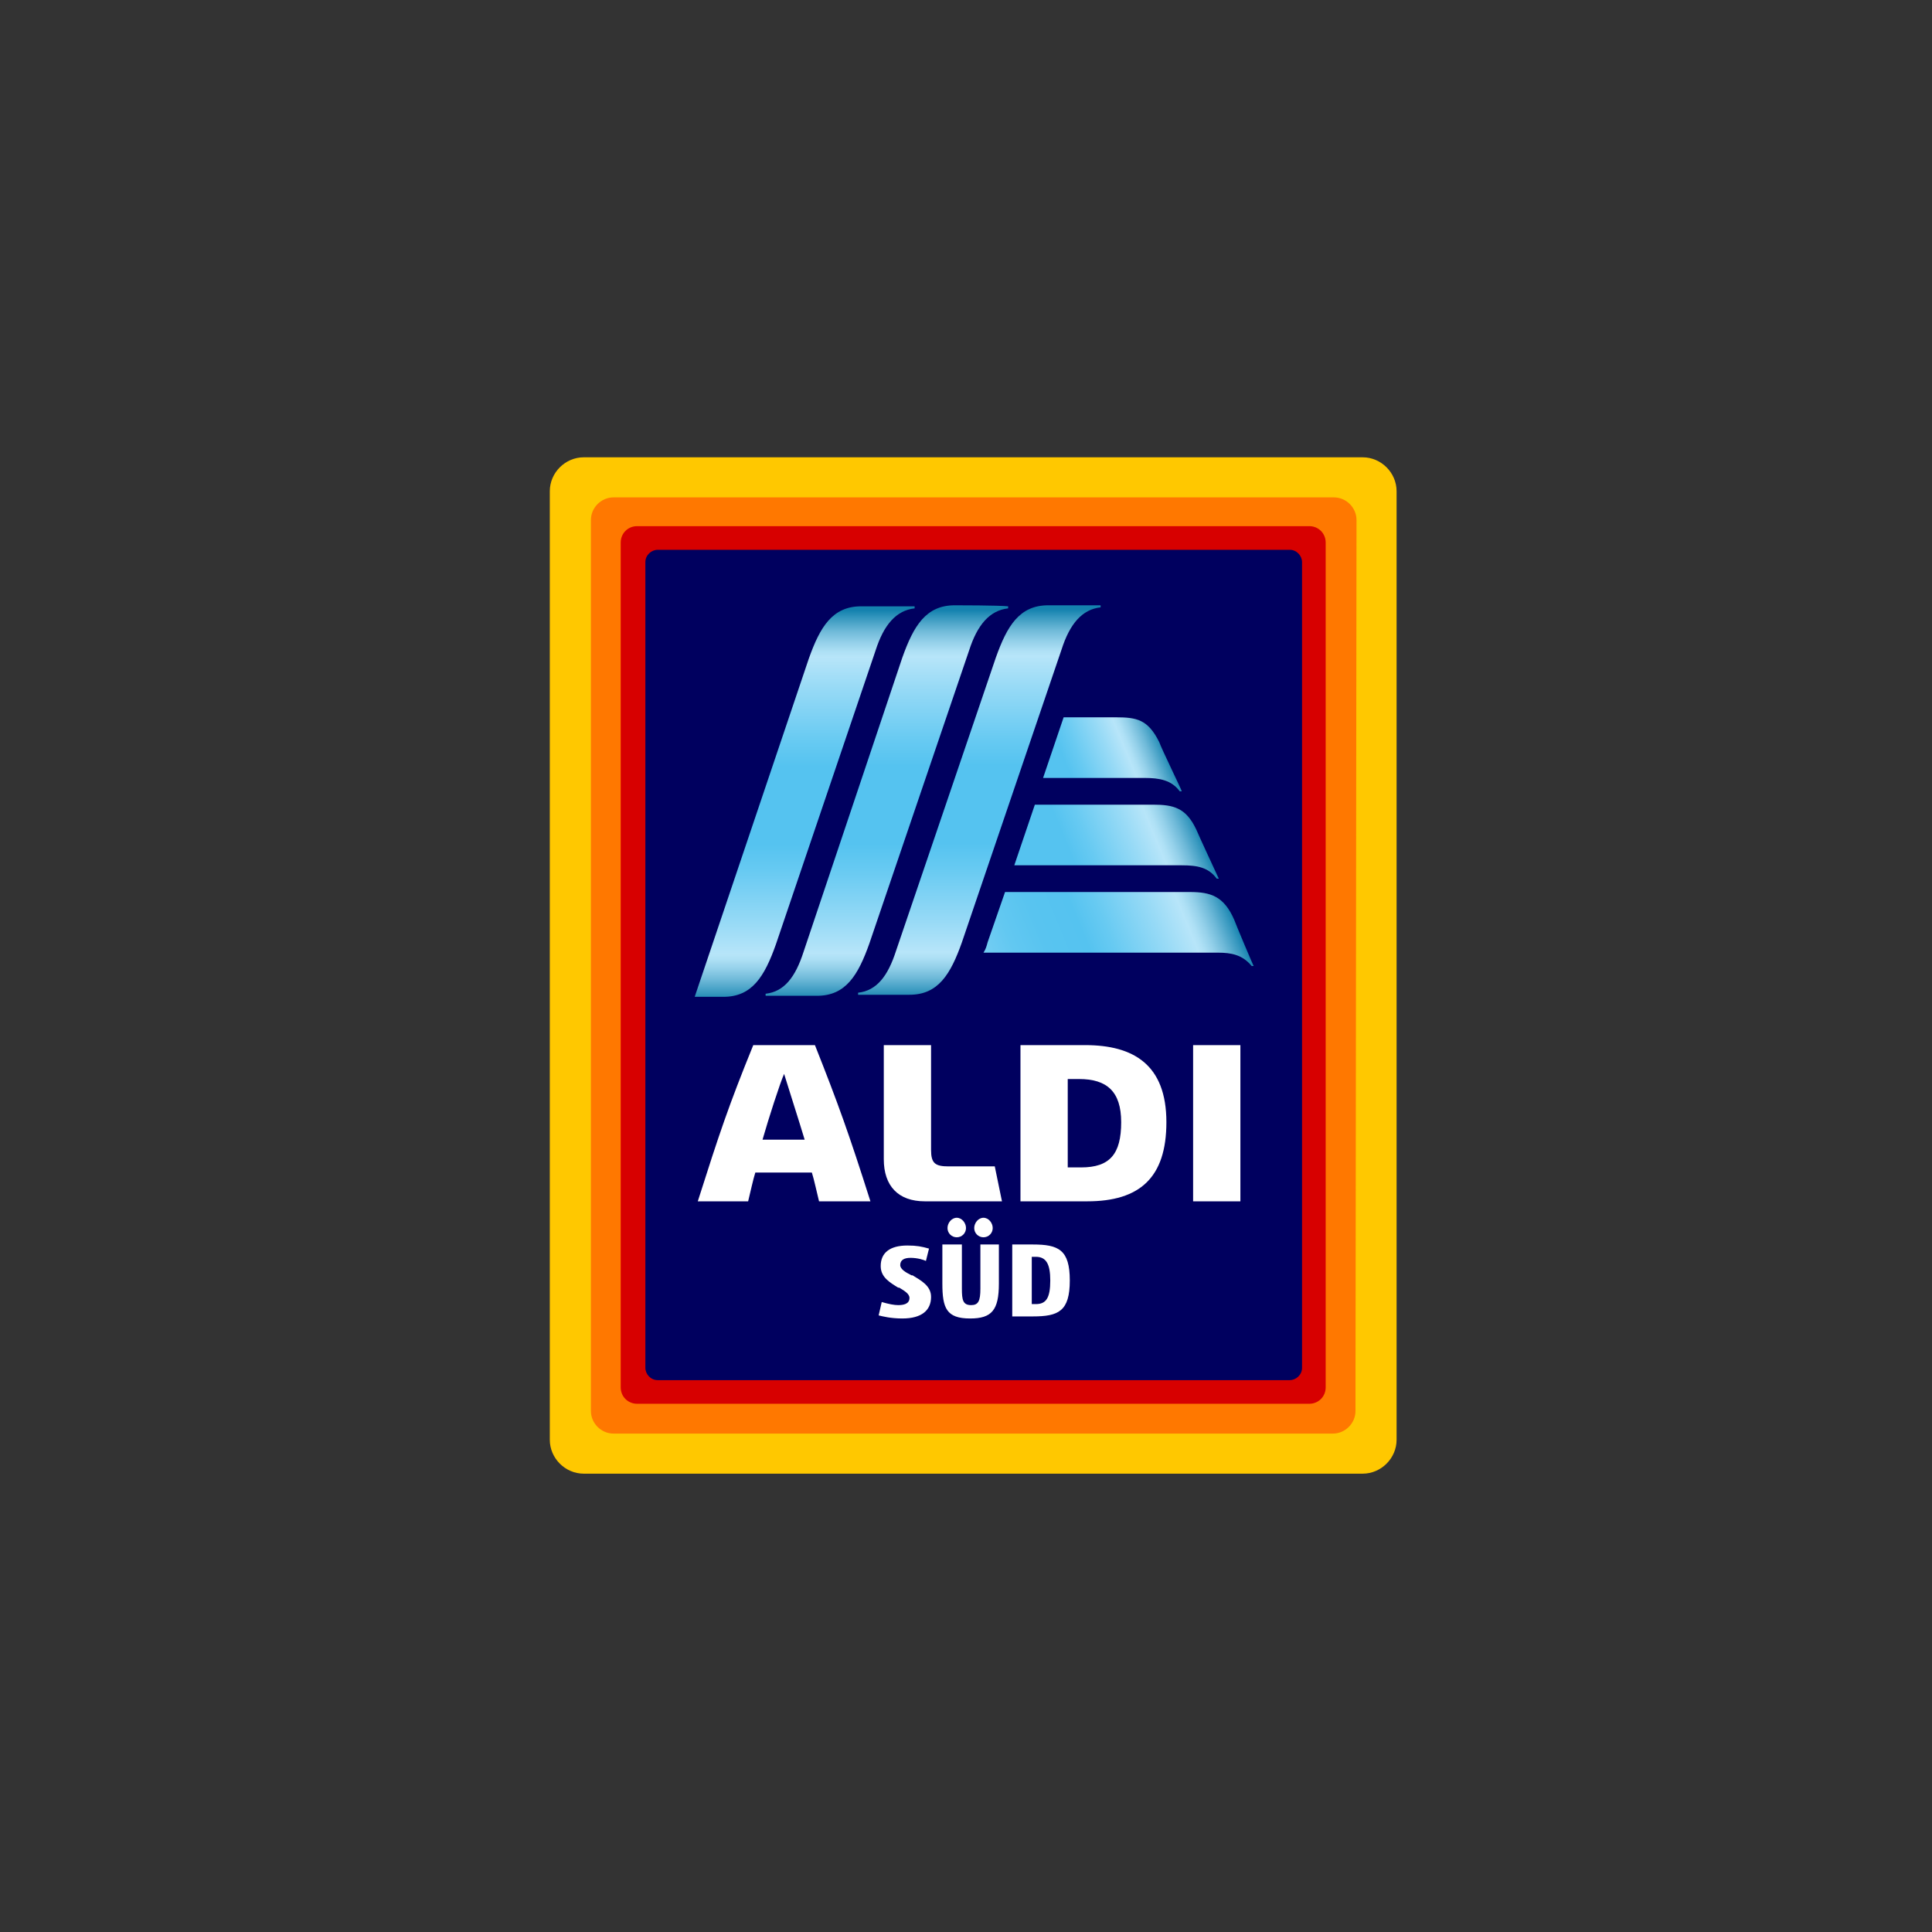
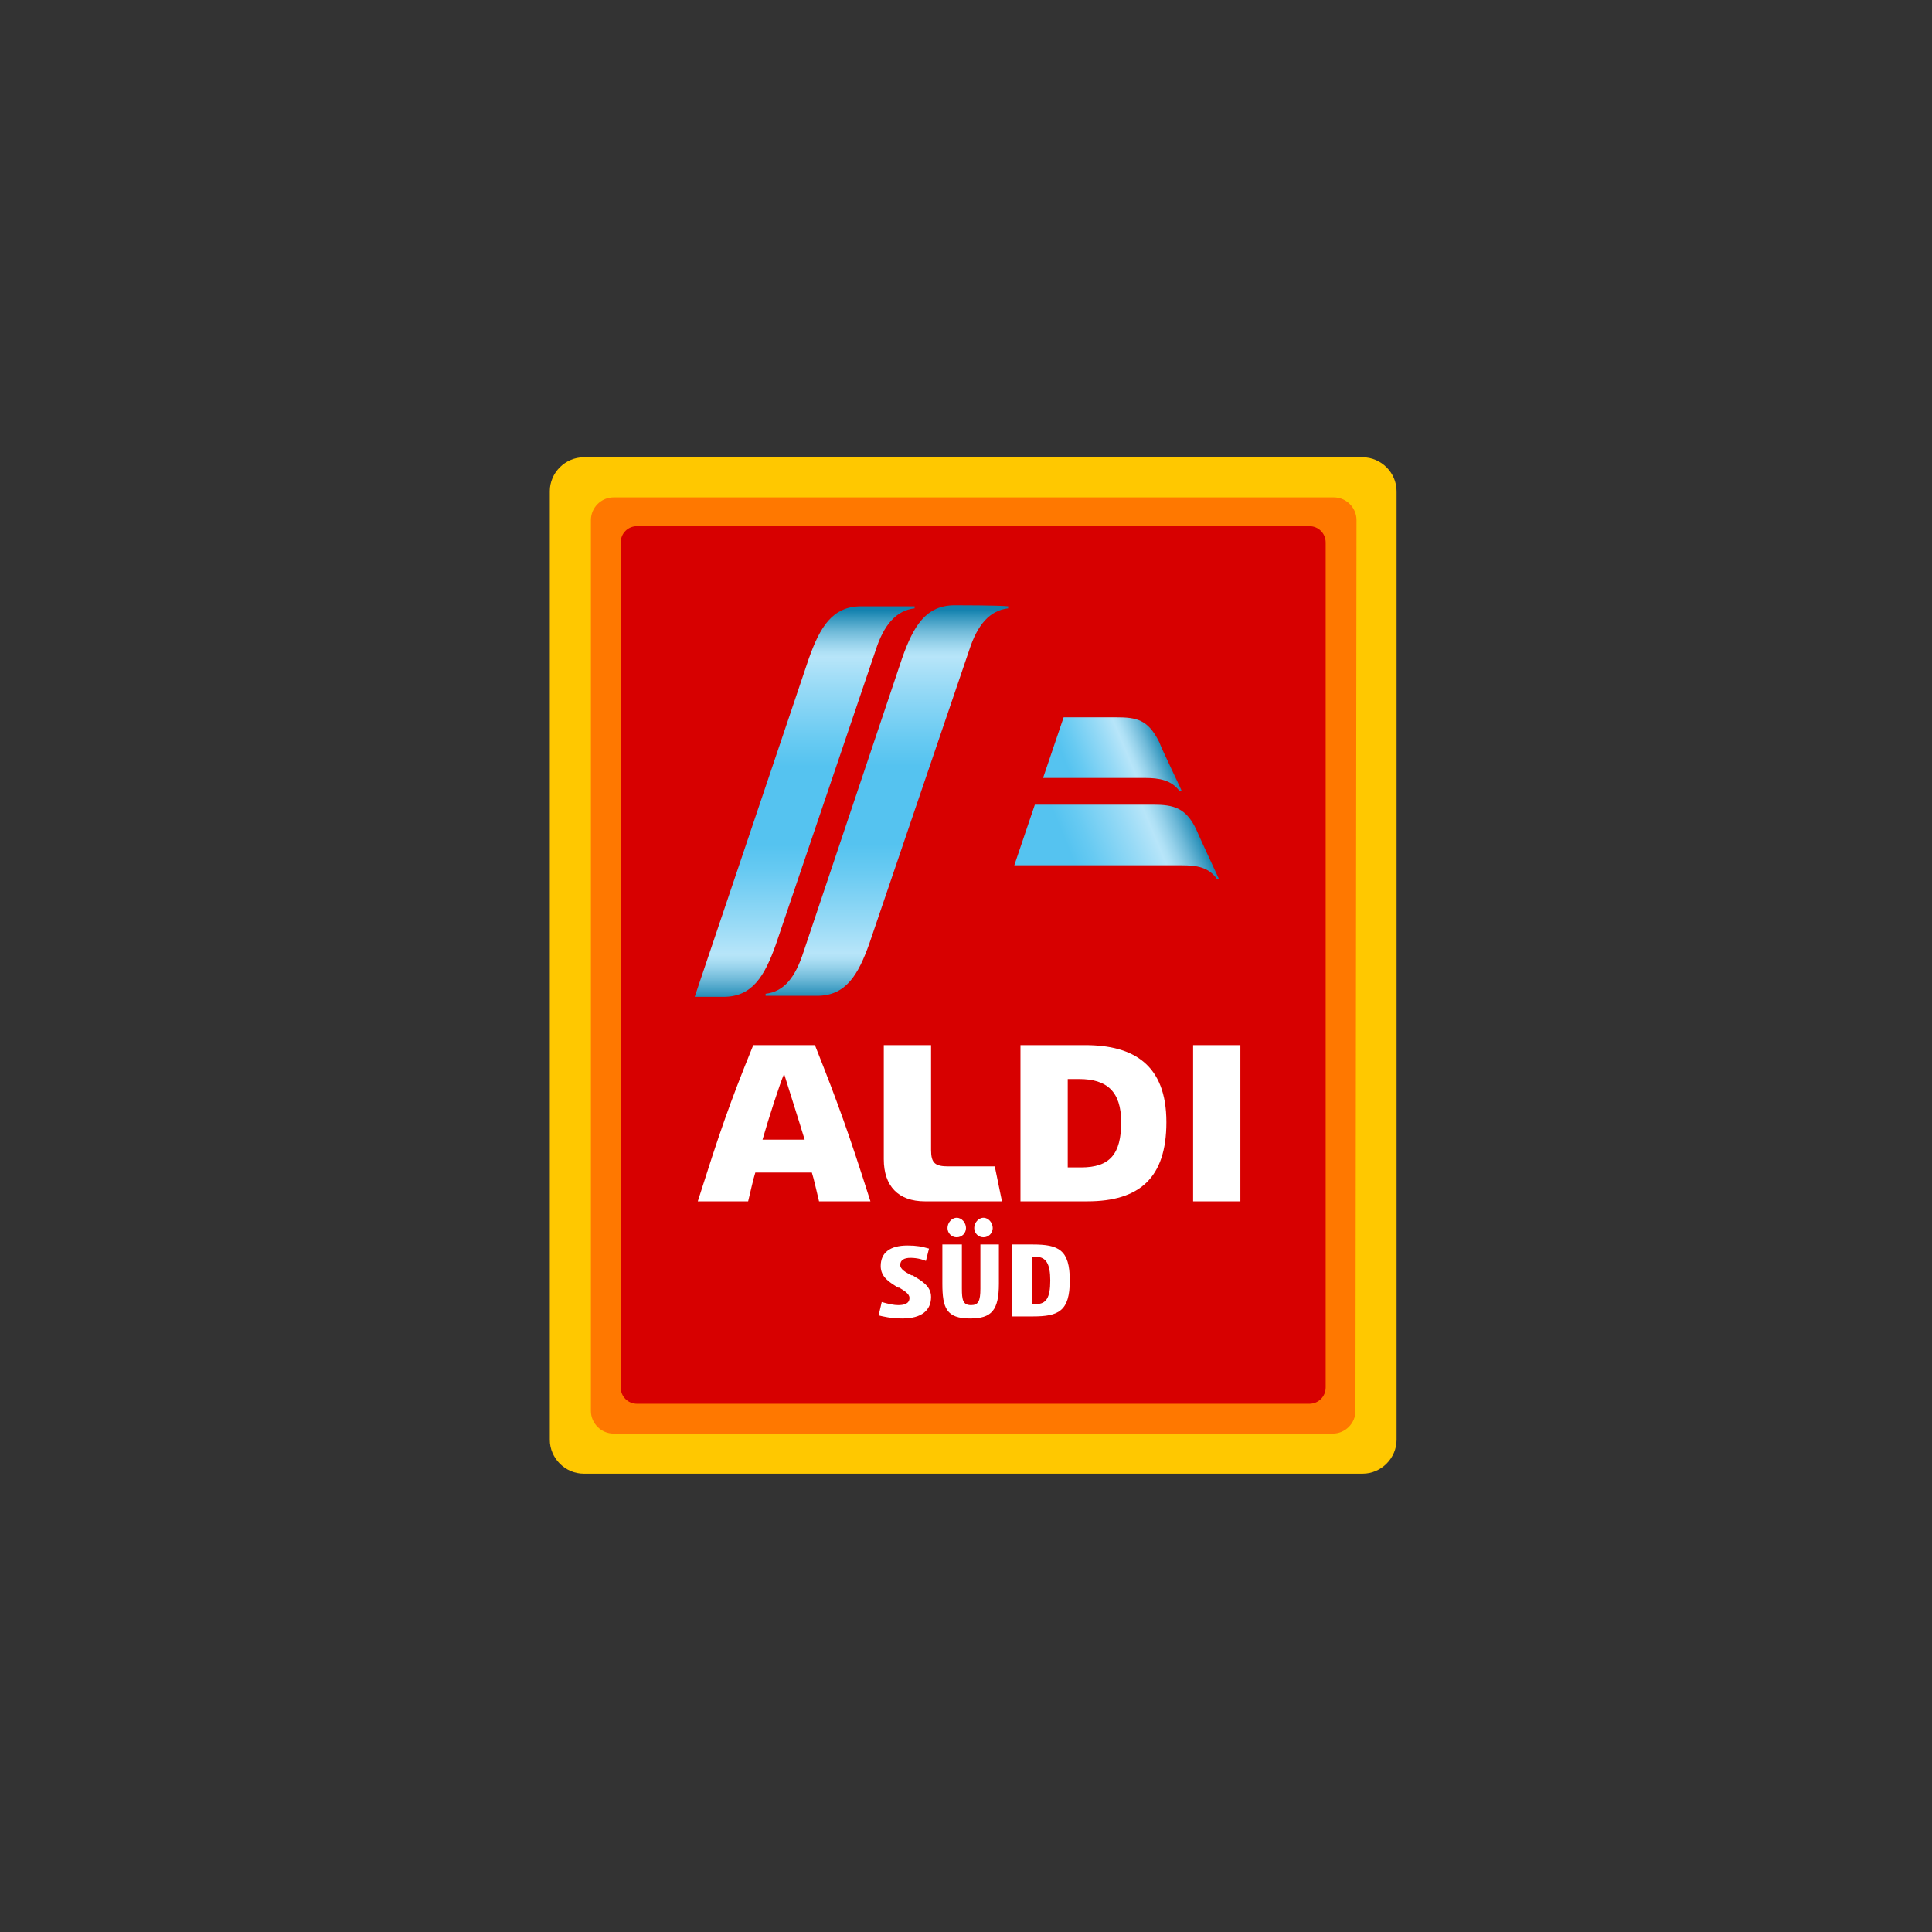
<svg xmlns="http://www.w3.org/2000/svg" width="188" height="188" viewBox="0 0 188 188" fill="none">
  <rect x="0" y="0" width="188" height="188" fill="#333333" stroke="none" />
  <g clip-path="url(#clip0_3107_26624)">
    <path d="M135.9 140.1C135.9 141.9 134.4 143.4 132.6 143.4H56.8C55 143.4 53.5 141.9 53.5 140.1V47.8C53.5 46 55 44.5 56.8 44.5H132.6C134.4 44.5 135.9 46 135.9 47.8V140.1Z" fill="#FFC800" />
    <path d="M131.9 137.3C131.9 138.5 130.9 139.5 129.7 139.5H59.7C58.5 139.5 57.5 138.5 57.5 137.3V50.6C57.5 49.4 58.5 48.4 59.7 48.4H129.8C131 48.4 132 49.4 132 50.6L131.9 137.3Z" fill="#FF7800" />
    <path d="M129 134.999C129 135.899 128.3 136.599 127.4 136.599H62C61.1 136.599 60.4 135.899 60.4 134.999V52.799C60.4 51.899 61.1 51.199 62 51.199H127.4C128.3 51.199 129 51.899 129 52.799V134.999Z" fill="#D70000" />
-     <path d="M126.7 133.1C126.7 133.8 126.1 134.3 125.5 134.3H64C63.3 134.3 62.8 133.7 62.8 133.1V54.7C62.8 54 63.4 53.5 64 53.5H125.5C126.2 53.5 126.7 54.1 126.7 54.7V133.1Z" fill="#00005F" />
    <path d="M94.4 128.299C92.1 128.299 91.7 127.299 91.7 124.899V121.099H93.6V125.399C93.6 126.499 93.7 126.999 94.5 126.999C95.2 126.999 95.4 126.599 95.4 125.399V121.099H97.2V124.899C97.2 127.499 96.5 128.299 94.4 128.299ZM95.7 120.399C95.2 120.399 94.8 119.999 94.8 119.499C94.8 118.999 95.2 118.499 95.7 118.499C96.2 118.499 96.6 118.999 96.6 119.499C96.6 119.999 96.2 120.399 95.7 120.399ZM93.1 120.399C92.6 120.399 92.2 119.999 92.2 119.499C92.2 118.999 92.6 118.499 93.1 118.499C93.6 118.499 94 118.999 94 119.499C94 119.999 93.6 120.399 93.1 120.399ZM98.5 128.099V121.099H100.5C103 121.099 104.1 121.599 104.1 124.599C104.1 127.599 103 128.099 100.5 128.099H98.5ZM100.8 126.899C101.8 126.899 102.2 126.299 102.2 124.599C102.2 122.999 101.8 122.299 100.8 122.299H100.4V126.899H100.8ZM87.8 128.299C86.7 128.299 85.9 128.099 85.5 127.999L85.8 126.699C86.5 126.899 87 126.999 87.4 126.999C87.9 126.999 88.5 126.899 88.5 126.299C88.5 125.899 88 125.599 87.5 125.299H87.4C86.6 124.799 85.7 124.299 85.7 123.199C85.7 121.899 86.6 121.199 88.3 121.199C89.2 121.199 89.7 121.299 90.4 121.499L90.1 122.699C89.9 122.599 89.3 122.399 88.6 122.399C88 122.399 87.6 122.599 87.6 123.099C87.6 123.499 88.1 123.799 88.7 124.099H88.8C89.6 124.599 90.6 125.099 90.6 126.199C90.6 127.499 89.7 128.299 87.8 128.299ZM79.7 116.899C79.5 116.099 79.2 114.699 79 114.099H73.5C73.3 114.699 73 116.099 72.8 116.899H67.9C70 110.299 70.9 107.599 73.3 101.699H79.3C81.6 107.499 82.6 110.299 84.7 116.899H79.7ZM74.2 110.899H78.3C77.7 108.899 76.6 105.499 76.3 104.499C75.9 105.399 74.8 108.799 74.2 110.899ZM90 116.899C87.4 116.899 86 115.399 86 112.799V101.699H90.6V111.899C90.6 113.199 91 113.499 92.3 113.499H96.8L97.5 116.899H90ZM116.1 101.699H120.7V116.899H116.1V101.699ZM99.3 116.899V101.699H105.6C110.3 101.699 113.5 103.599 113.5 109.199C113.5 114.599 110.9 116.899 105.8 116.899H99.3ZM103.9 113.599H105.2C108 113.599 109.1 112.299 109.1 109.199C109.1 106.199 107.7 104.999 105 104.999H103.9V113.599Z" fill="white" />
    <path d="M92.9 58.9C90.1 58.9 88.9 60.9 87.8 64L78.2 92.6C77.4 95.1 76.3 96.5 74.5 96.7V96.9H79.5C82.3 96.9 83.5 94.9 84.6 91.8L94.3 63.3C95.1 60.8 96.3 59.4 98.1 59.2V59C97.2 58.9 93.1 58.9 92.9 58.9Z" fill="url(#paint0_linear_3107_26624)" />
-     <path d="M102 58.9C99.2 58.9 98 60.9 96.9 64L87.2 92.5C86.4 95 85.3 96.4 83.5 96.6V96.8H88.5C91.3 96.8 92.5 94.8 93.6 91.7L103.3 63.2C104.1 60.7 105.3 59.3 107.1 59.1V58.9H102Z" fill="url(#paint1_linear_3107_26624)" />
    <path d="M83.8 59C81 59 79.8 61 78.7 64.1L67.6 97H70.4C73.2 97 74.4 95 75.5 91.9L85.2 63.3C86 60.8 87.2 59.4 89 59.2V59H83.8Z" fill="url(#paint2_linear_3107_26624)" />
    <path d="M112.8 72.201C111.7 70.001 110.6 69.801 108.6 69.801H103.5L101.5 75.701H111.4C112.8 75.701 114 75.901 114.8 77.001H115C115 76.901 113 72.801 112.8 72.201Z" fill="url(#paint3_linear_3107_26624)" />
-     <path d="M116.4 80.701C115.4 78.601 114.2 78.301 112.2 78.301H100.7L98.7 84.201H115C116.5 84.201 117.6 84.401 118.4 85.501H118.6C118.6 85.501 116.6 81.201 116.4 80.701Z" fill="url(#paint4_linear_3107_26624)" />
-     <path d="M120.1 89.501C119.1 87.201 117.8 86.801 115.8 86.801H97.8L96.1 91.701C96 92.101 95.9 92.401 95.7 92.701H118.5C119.8 92.701 120.9 92.901 121.8 94.001H122C122 94.101 120.2 89.801 120.1 89.501Z" fill="url(#paint5_linear_3107_26624)" />
+     <path d="M116.4 80.701C115.4 78.601 114.2 78.301 112.2 78.301H100.7L98.7 84.201H115C116.5 84.201 117.6 84.401 118.4 85.501H118.6C118.6 85.501 116.6 81.201 116.4 80.701" fill="url(#paint4_linear_3107_26624)" />
  </g>
  <defs>
    <linearGradient id="paint0_linear_3107_26624" x1="86.6" y1="97.3" x2="86.6" y2="59.361" gradientUnits="userSpaceOnUse">
      <stop stop-color="#1482AF" />
      <stop offset="0.02" stop-color="#3798BF" />
      <stop offset="0.054" stop-color="#6EB9D8" />
      <stop offset="0.083" stop-color="#95D1EA" />
      <stop offset="0.106" stop-color="#AEE0F5" />
      <stop offset="0.12" stop-color="#B7E5F9" />
      <stop offset="0.2" stop-color="#97DAF6" />
      <stop offset="0.334" stop-color="#67CAF2" />
      <stop offset="0.4" stop-color="#55C3F0" />
      <stop offset="0.6" stop-color="#55C3F0" />
      <stop offset="0.666" stop-color="#67CAF2" />
      <stop offset="0.8" stop-color="#97DAF6" />
      <stop offset="0.88" stop-color="#B7E5F9" />
      <stop offset="0.894" stop-color="#AEE0F5" />
      <stop offset="0.917" stop-color="#95D1EA" />
      <stop offset="0.947" stop-color="#6EB9D8" />
      <stop offset="0.98" stop-color="#3798BF" />
      <stop offset="1" stop-color="#1482AF" />
    </linearGradient>
    <linearGradient id="paint1_linear_3107_26624" x1="95.6" y1="97.2" x2="95.6" y2="59.3" gradientUnits="userSpaceOnUse">
      <stop stop-color="#1482AF" />
      <stop offset="0.02" stop-color="#3798BF" />
      <stop offset="0.054" stop-color="#6EB9D8" />
      <stop offset="0.083" stop-color="#95D1EA" />
      <stop offset="0.106" stop-color="#AEE0F5" />
      <stop offset="0.12" stop-color="#B7E5F9" />
      <stop offset="0.2" stop-color="#97DAF6" />
      <stop offset="0.334" stop-color="#67CAF2" />
      <stop offset="0.4" stop-color="#55C3F0" />
      <stop offset="0.6" stop-color="#55C3F0" />
      <stop offset="0.666" stop-color="#67CAF2" />
      <stop offset="0.8" stop-color="#97DAF6" />
      <stop offset="0.88" stop-color="#B7E5F9" />
      <stop offset="0.894" stop-color="#AEE0F5" />
      <stop offset="0.917" stop-color="#95D1EA" />
      <stop offset="0.947" stop-color="#6EB9D8" />
      <stop offset="0.98" stop-color="#3798BF" />
      <stop offset="1" stop-color="#1482AF" />
    </linearGradient>
    <linearGradient id="paint2_linear_3107_26624" x1="78.6" y1="97.4" x2="78.6" y2="59.4" gradientUnits="userSpaceOnUse">
      <stop stop-color="#1482AF" />
      <stop offset="0.02" stop-color="#3798BF" />
      <stop offset="0.054" stop-color="#6EB9D8" />
      <stop offset="0.083" stop-color="#95D1EA" />
      <stop offset="0.106" stop-color="#AEE0F5" />
      <stop offset="0.12" stop-color="#B7E5F9" />
      <stop offset="0.2" stop-color="#97DAF6" />
      <stop offset="0.334" stop-color="#67CAF2" />
      <stop offset="0.4" stop-color="#55C3F0" />
      <stop offset="0.6" stop-color="#55C3F0" />
      <stop offset="0.666" stop-color="#67CAF2" />
      <stop offset="0.8" stop-color="#97DAF6" />
      <stop offset="0.88" stop-color="#B7E5F9" />
      <stop offset="0.894" stop-color="#AEE0F5" />
      <stop offset="0.917" stop-color="#95D1EA" />
      <stop offset="0.947" stop-color="#6EB9D8" />
      <stop offset="0.98" stop-color="#3798BF" />
      <stop offset="1" stop-color="#1482AF" />
    </linearGradient>
    <linearGradient id="paint3_linear_3107_26624" x1="102.177" y1="76.855" x2="113.243" y2="72.271" gradientUnits="userSpaceOnUse">
      <stop offset="0.2" stop-color="#55C3F0" />
      <stop offset="0.316" stop-color="#67CAF2" />
      <stop offset="0.549" stop-color="#97DAF6" />
      <stop offset="0.69" stop-color="#B7E5F9" />
      <stop offset="0.727" stop-color="#AEE0F5" />
      <stop offset="0.786" stop-color="#95D1EA" />
      <stop offset="0.862" stop-color="#6EB9D8" />
      <stop offset="0.949" stop-color="#3798BF" />
      <stop offset="1" stop-color="#1482AF" />
    </linearGradient>
    <linearGradient id="paint4_linear_3107_26624" x1="99.79" y1="86.509" x2="116.299" y2="79.671" gradientUnits="userSpaceOnUse">
      <stop offset="0.3" stop-color="#55C3F0" />
      <stop offset="0.409" stop-color="#67CAF2" />
      <stop offset="0.628" stop-color="#97DAF6" />
      <stop offset="0.76" stop-color="#B7E5F9" />
      <stop offset="0.788" stop-color="#AEE0F5" />
      <stop offset="0.835" stop-color="#95D1EA" />
      <stop offset="0.893" stop-color="#6EB9D8" />
      <stop offset="0.961" stop-color="#3798BF" />
      <stop offset="1" stop-color="#1482AF" />
    </linearGradient>
    <linearGradient id="paint5_linear_3107_26624" x1="97.302" y1="96.144" x2="119.216" y2="87.067" gradientUnits="userSpaceOnUse">
      <stop stop-color="#73CDF3" />
      <stop offset="0.115" stop-color="#62C8F1" />
      <stop offset="0.242" stop-color="#58C4F0" />
      <stop offset="0.4" stop-color="#55C3F0" />
      <stop offset="0.497" stop-color="#67CAF2" />
      <stop offset="0.692" stop-color="#97DAF6" />
      <stop offset="0.81" stop-color="#B7E5F9" />
      <stop offset="0.832" stop-color="#AEE0F5" />
      <stop offset="0.869" stop-color="#95D1EA" />
      <stop offset="0.915" stop-color="#6EB9D8" />
      <stop offset="0.969" stop-color="#3798BF" />
      <stop offset="1" stop-color="#1482AF" />
    </linearGradient>
    <clipPath id="clip0_3107_26624">
      <rect width="82.4" height="98.9" fill="white" transform="translate(53.5 44.5)" />
    </clipPath>
  </defs>
</svg>